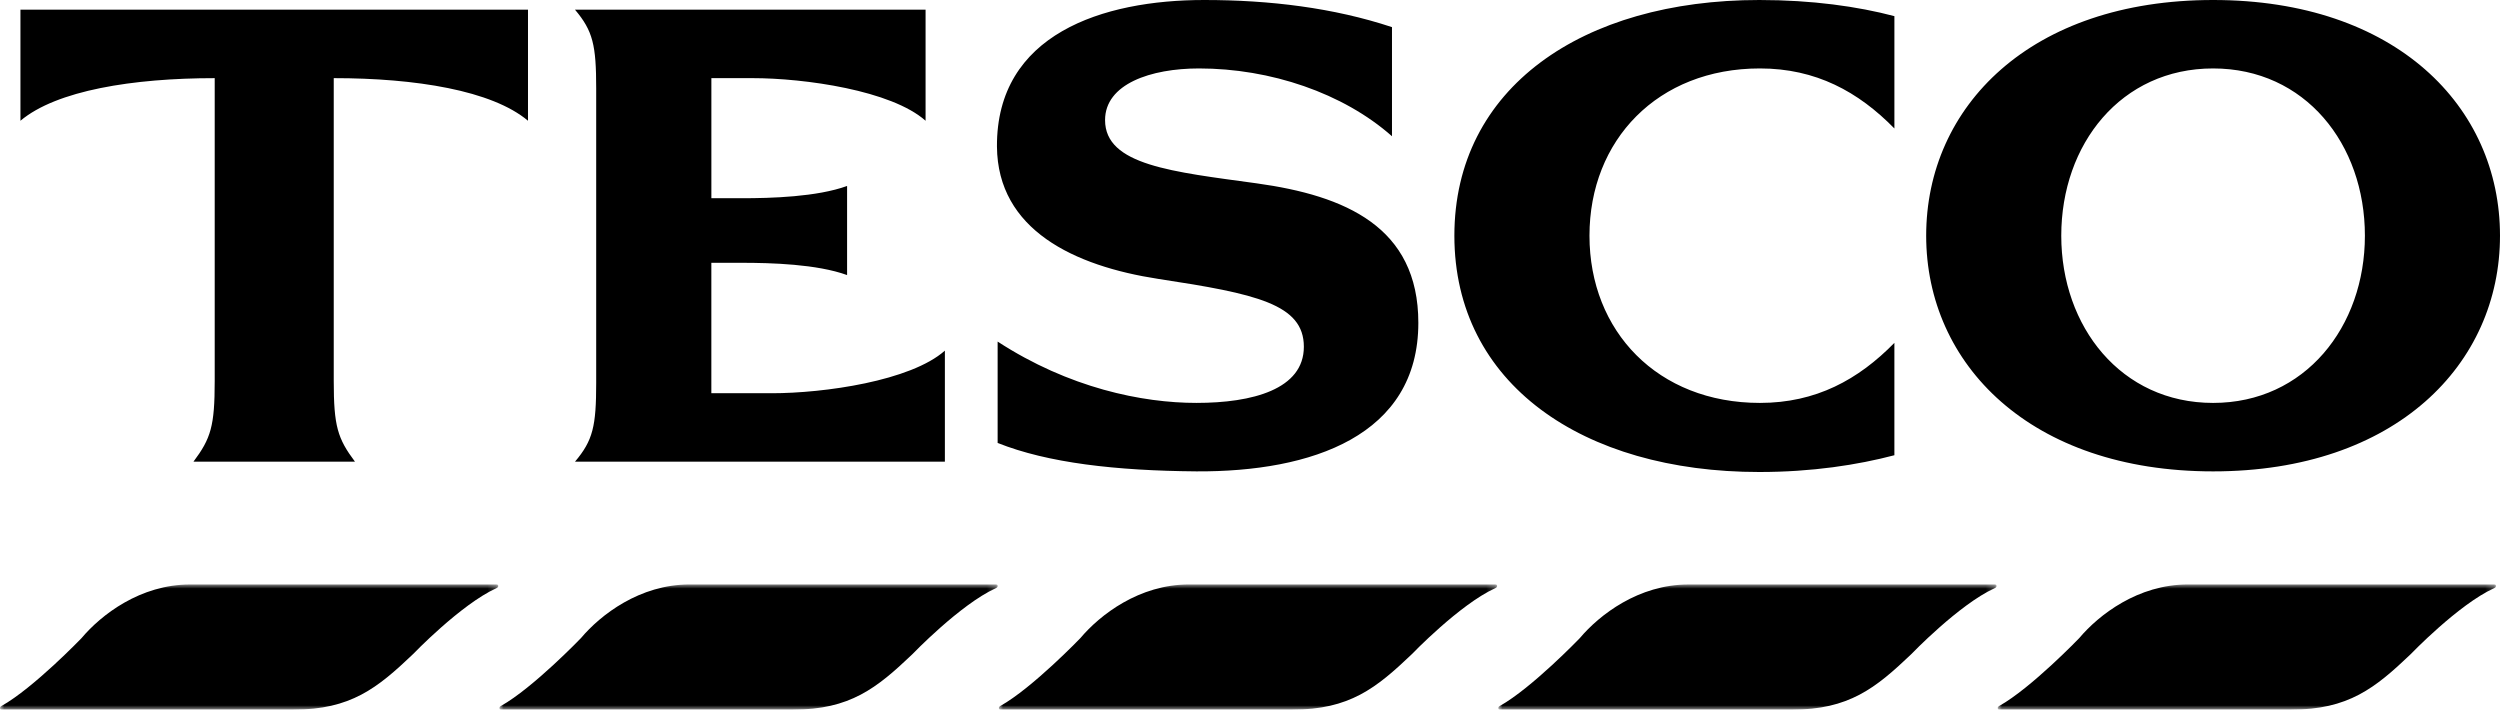
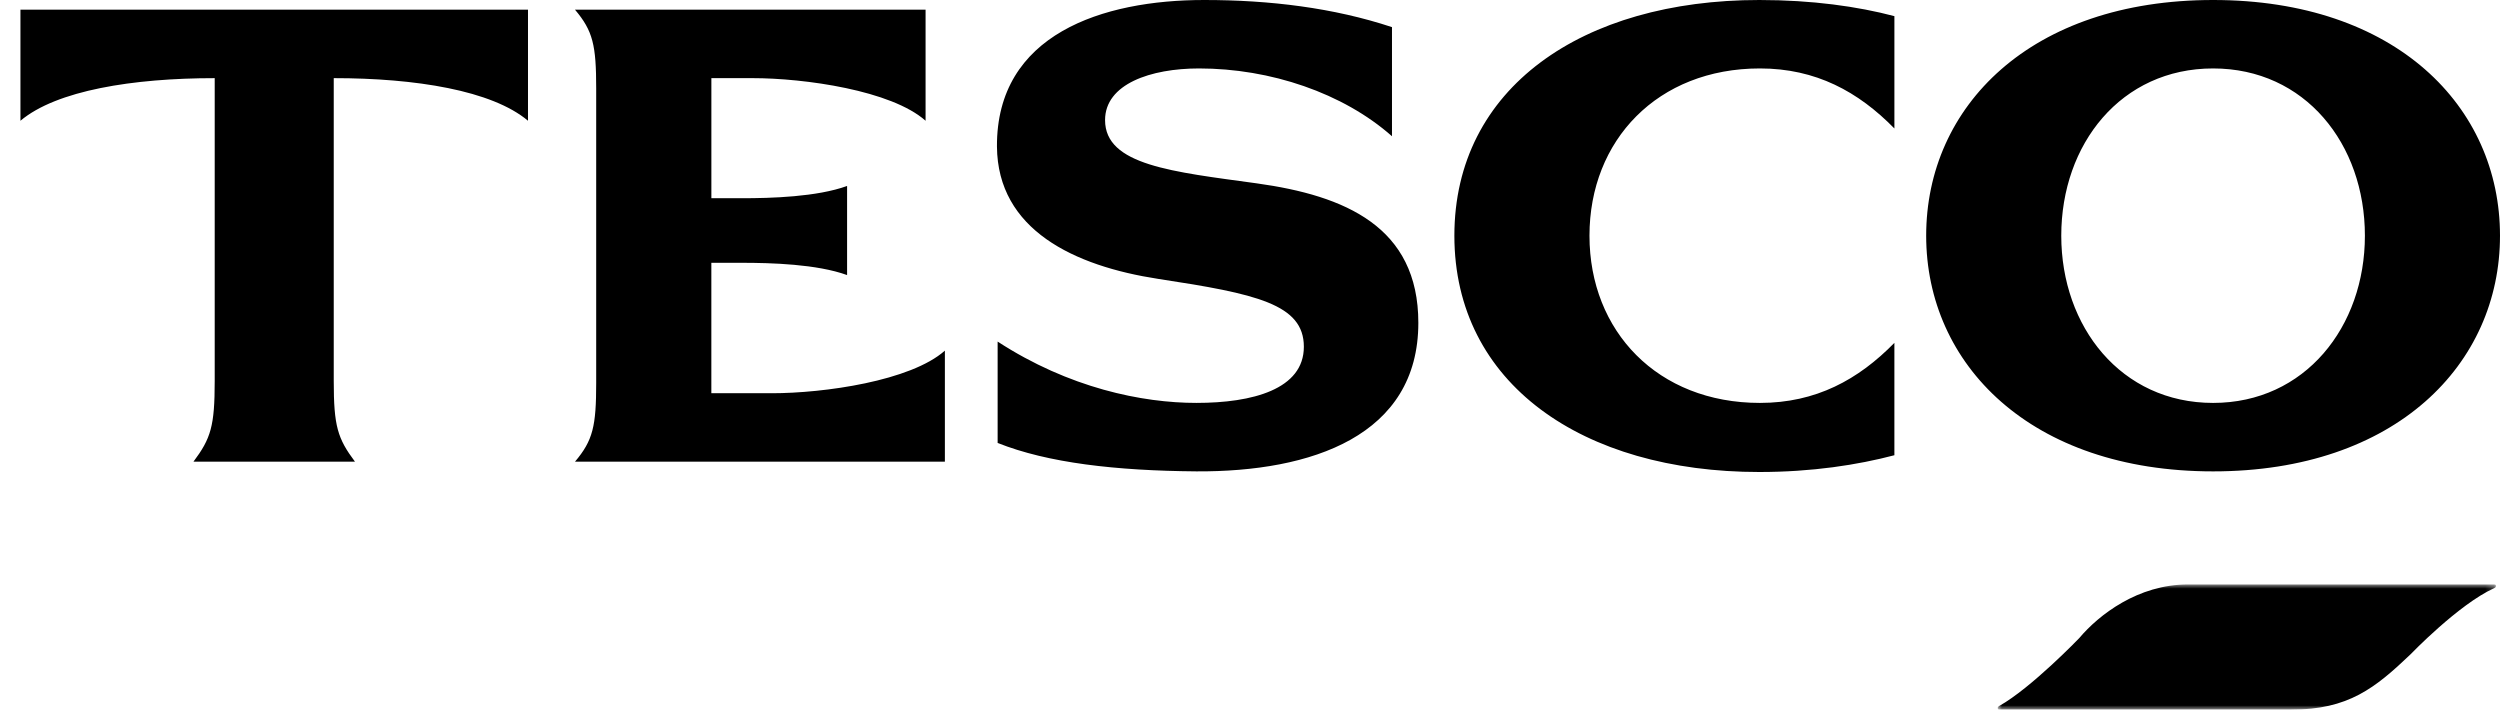
<svg xmlns="http://www.w3.org/2000/svg" version="1.1" viewBox="0 0 300 85.16">
  <defs>
    <style>
      .cls-1 {
        mask: url(#mask);
      }

      .cls-2 {
        fill: #fff;
      }

      .cls-2, .cls-3 {
        fill-rule: evenodd;
      }

      .cls-4 {
        mask: url(#mask-2);
      }

      .cls-5 {
        mask: url(#mask-3);
      }

      .cls-6 {
        mask: url(#mask-4);
      }

      .cls-7 {
        mask: url(#mask-1);
      }
    </style>
    <mask id="mask" x="239.723" y="70.136" width="59.794" height="15.022" maskUnits="userSpaceOnUse">
      <g id="tesco-logo-b">
        <path id="tesco-logo-a" class="cls-2" d="M239.726,85.158h59.79v-15.022h-59.79v15.022Z" />
      </g>
    </mask>
    <mask id="mask-1" x="179.795" y="70.136" width="59.791" height="15.024" maskUnits="userSpaceOnUse">
      <g id="tesco-logo-d">
-         <path id="tesco-logo-c" class="cls-2" d="M179.795,85.158h59.79v-15.022h-59.79v15.022Z" />
-       </g>
+         </g>
    </mask>
    <mask id="mask-2" x="119.863" y="70.136" width="59.791" height="15.022" maskUnits="userSpaceOnUse">
      <g id="tesco-logo-f">
        <path id="tesco-logo-e" class="cls-2" d="M119.865,85.158h59.788v-15.022h-59.788v15.022Z" />
      </g>
    </mask>
    <mask id="mask-3" x="59.933" y="70.136" width="59.791" height="15.022" maskUnits="userSpaceOnUse">
      <g id="tesco-logo-h">
-         <path id="tesco-logo-g" class="cls-2" d="M59.933,85.158h59.79v-15.022h-59.79v15.022Z" />
-       </g>
+         </g>
    </mask>
    <mask id="mask-4" x="0" y="70.136" width="59.791" height="15.022" maskUnits="userSpaceOnUse">
      <g id="tesco-logo-j">
-         <path id="tesco-logo-i" class="cls-2" d="M0,85.158h59.79v-15.022H0v15.022Z" />
-       </g>
+         </g>
    </mask>
  </defs>
  <g>
    <g id="Layer_1">
      <g>
        <path class="cls-3" d="M211.116,0C217.446,0,222.926.773,227.328,1.938v13.48c-4.325-4.415-9.418-7.205-16.137-7.205-12.271,0-20.454,8.602-20.454,20.07s8.181,20.067,20.456,20.067c6.717,0,11.809-2.788,16.134-7.205v13.483c-4.402,1.162-9.882,2.013-16.211,2.013-21.23,0-36.591-10.615-36.591-28.358S189.889,0,211.114,0h.003ZM150.827,22.005c10.575,1.472,19.374,5.193,19.374,16.735,0,13.563-12.815,17.9-26.632,17.825-9.65-.08-17.833-1.008-23.853-3.412v-12.164c8.57,5.579,17.369,7.36,23.853,7.36,6.717,0,12.894-1.626,12.894-6.739s-5.714-6.355-17.449-8.138c-10.113-1.549-19.299-5.889-19.379-15.885C119.564,4.108,132.301,0,144.497,0,152.373,0,160.015.93,167.038,3.255v13.094c-5.866-5.19-14.59-8.136-23.157-8.136-5.791,0-11.273,1.861-11.273,6.2,0,5.422,8.106,6.198,18.222,7.592h-.002ZM92.62,47.188c6.253,0,16.673-1.472,20.766-5.113v13.326h-44.387c2.16-2.556,2.544-4.262,2.544-9.453V10.615c0-5.19-.384-6.896-2.544-9.453h42.07v13.328c-4.09-3.641-14.513-5.113-20.766-5.113h-4.938v14.411h3.626c3.552,0,9.031-.155,12.66-1.472v10.692c-3.629-1.317-9.108-1.472-12.66-1.472h-3.629v15.65h7.258ZM2.454,1.162h60.905v13.328c-4.322-3.641-13.508-5.113-23.31-5.113v36.339c0,5.425.461,6.896,2.546,9.684h-19.379c2.088-2.788,2.549-4.262,2.549-9.684V9.378c-9.802,0-18.99,1.472-23.312,5.113,0,0,0-13.328,0-13.328ZM265.569,48.35c-11.039,0-18.217-9.143-18.217-20.067,0-11.004,7.178-20.07,18.219-20.07s18.217,9.066,18.217,20.07c0,10.924-7.18,20.067-18.217,20.067M265.572,0C243.646,0,231.141,12.785,231.141,28.283c0,15.418,12.505,28.283,34.431,28.283s34.428-12.864,34.428-28.283C300,12.785,287.495,0,265.572,0" />
        <g class="cls-1">
          <path class="cls-3" d="M262.551,70.136h36.78c.035,0,.069.008.1.025l.01.002c.009.006.017.012.025.02.07.07.075.212-.032.314-.028.025-.059.046-.092.062l-.065.03c-4.272,1.955-9.996,7.914-9.996,7.914-4.277,4.08-7.485,6.654-14.326,6.654h-35.067c-.107.002-.157-.097-.165-.197,0,0,0,.005,0,0,0-.063.028-.123.075-.165.035-.029.071-.056.11-.08,3.851-2.16,9.6-8.141,9.6-8.141,2.354-2.793,7.056-6.44,13.044-6.44" />
        </g>
        <g class="cls-7">
-           <path class="cls-3" d="M202.619,70.136h36.783c.035,0,.069.008.1.025l.007.002c.009.006.017.012.025.02.072.07.077.212-.032.314-.027.025-.057.046-.09.062l-.065.03c-4.275,1.955-9.996,7.914-9.996,7.914-4.28,4.08-7.485,6.657-14.328,6.657h-35.067c-.1,0-.155-.097-.16-.2,0,0,0,.005,0,0,0-.063.028-.123.075-.165.035-.029.071-.056.11-.08,3.848-2.157,9.595-8.138,9.595-8.138,2.354-2.793,7.058-6.44,13.044-6.44" />
-         </g>
+           </g>
        <g class="cls-4">
-           <path class="cls-3" d="M142.686,70.136h36.783c.035,0,.069.008.1.025l.01.002c.009.006.017.012.025.02.07.07.075.212-.032.314-.027.025-.057.046-.09.062l-.067.03c-4.272,1.955-9.996,7.914-9.996,7.914-4.277,4.08-7.485,6.654-14.326,6.654h-35.067c-.105,0-.157-.097-.162-.2,0,0,0,.005,0,0,0-.063.028-.123.075-.165.035-.029.072-.055.11-.08,3.848-2.157,9.597-8.138,9.597-8.138,2.354-2.793,7.056-6.44,13.044-6.44" />
-         </g>
+           </g>
        <g class="cls-5">
-           <path class="cls-3" d="M82.756,70.136h36.78c.035,0,.069.008.1.025l.01.002c.009.006.017.012.025.02.072.07.077.212-.032.314-.027.025-.057.046-.09.062l-.065.03c-4.275,1.955-9.996,7.914-9.996,7.914-4.28,4.08-7.487,6.654-14.328,6.654h-35.067c-.1,0-.155-.097-.16-.2,0,0,0,.005,0,0,0-.063.028-.123.075-.165.035-.029.071-.056.11-.08,3.848-2.157,9.595-8.138,9.595-8.138,2.354-2.793,7.058-6.44,13.044-6.44" />
+           <path class="cls-3" d="M82.756,70.136c.035,0,.069.008.1.025l.01.002c.009.006.017.012.025.02.072.07.077.212-.032.314-.027.025-.057.046-.09.062l-.065.03c-4.275,1.955-9.996,7.914-9.996,7.914-4.28,4.08-7.487,6.654-14.328,6.654h-35.067c-.1,0-.155-.097-.16-.2,0,0,0,.005,0,0,0-.063.028-.123.075-.165.035-.029.071-.056.11-.08,3.848-2.157,9.595-8.138,9.595-8.138,2.354-2.793,7.058-6.44,13.044-6.44" />
        </g>
        <g class="cls-6">
          <path class="cls-3" d="M22.826,70.136h36.78c.035,0,.069.008.1.025l.01.002c.009.006.017.012.025.02.07.07.075.212-.032.314-.027.025-.057.046-.09.062l-.067.03c-4.272,1.955-9.996,7.914-9.996,7.914-4.277,4.08-7.485,6.654-14.326,6.654H.162c-.107.002-.16-.097-.162-.197,0,0,0,.005,0,0,0-.063.028-.123.075-.165.035-.029.071-.056.11-.08,3.848-2.157,9.597-8.138,9.597-8.138,2.354-2.796,7.053-6.442,13.044-6.442" />
        </g>
      </g>
    </g>
  </g>
</svg>